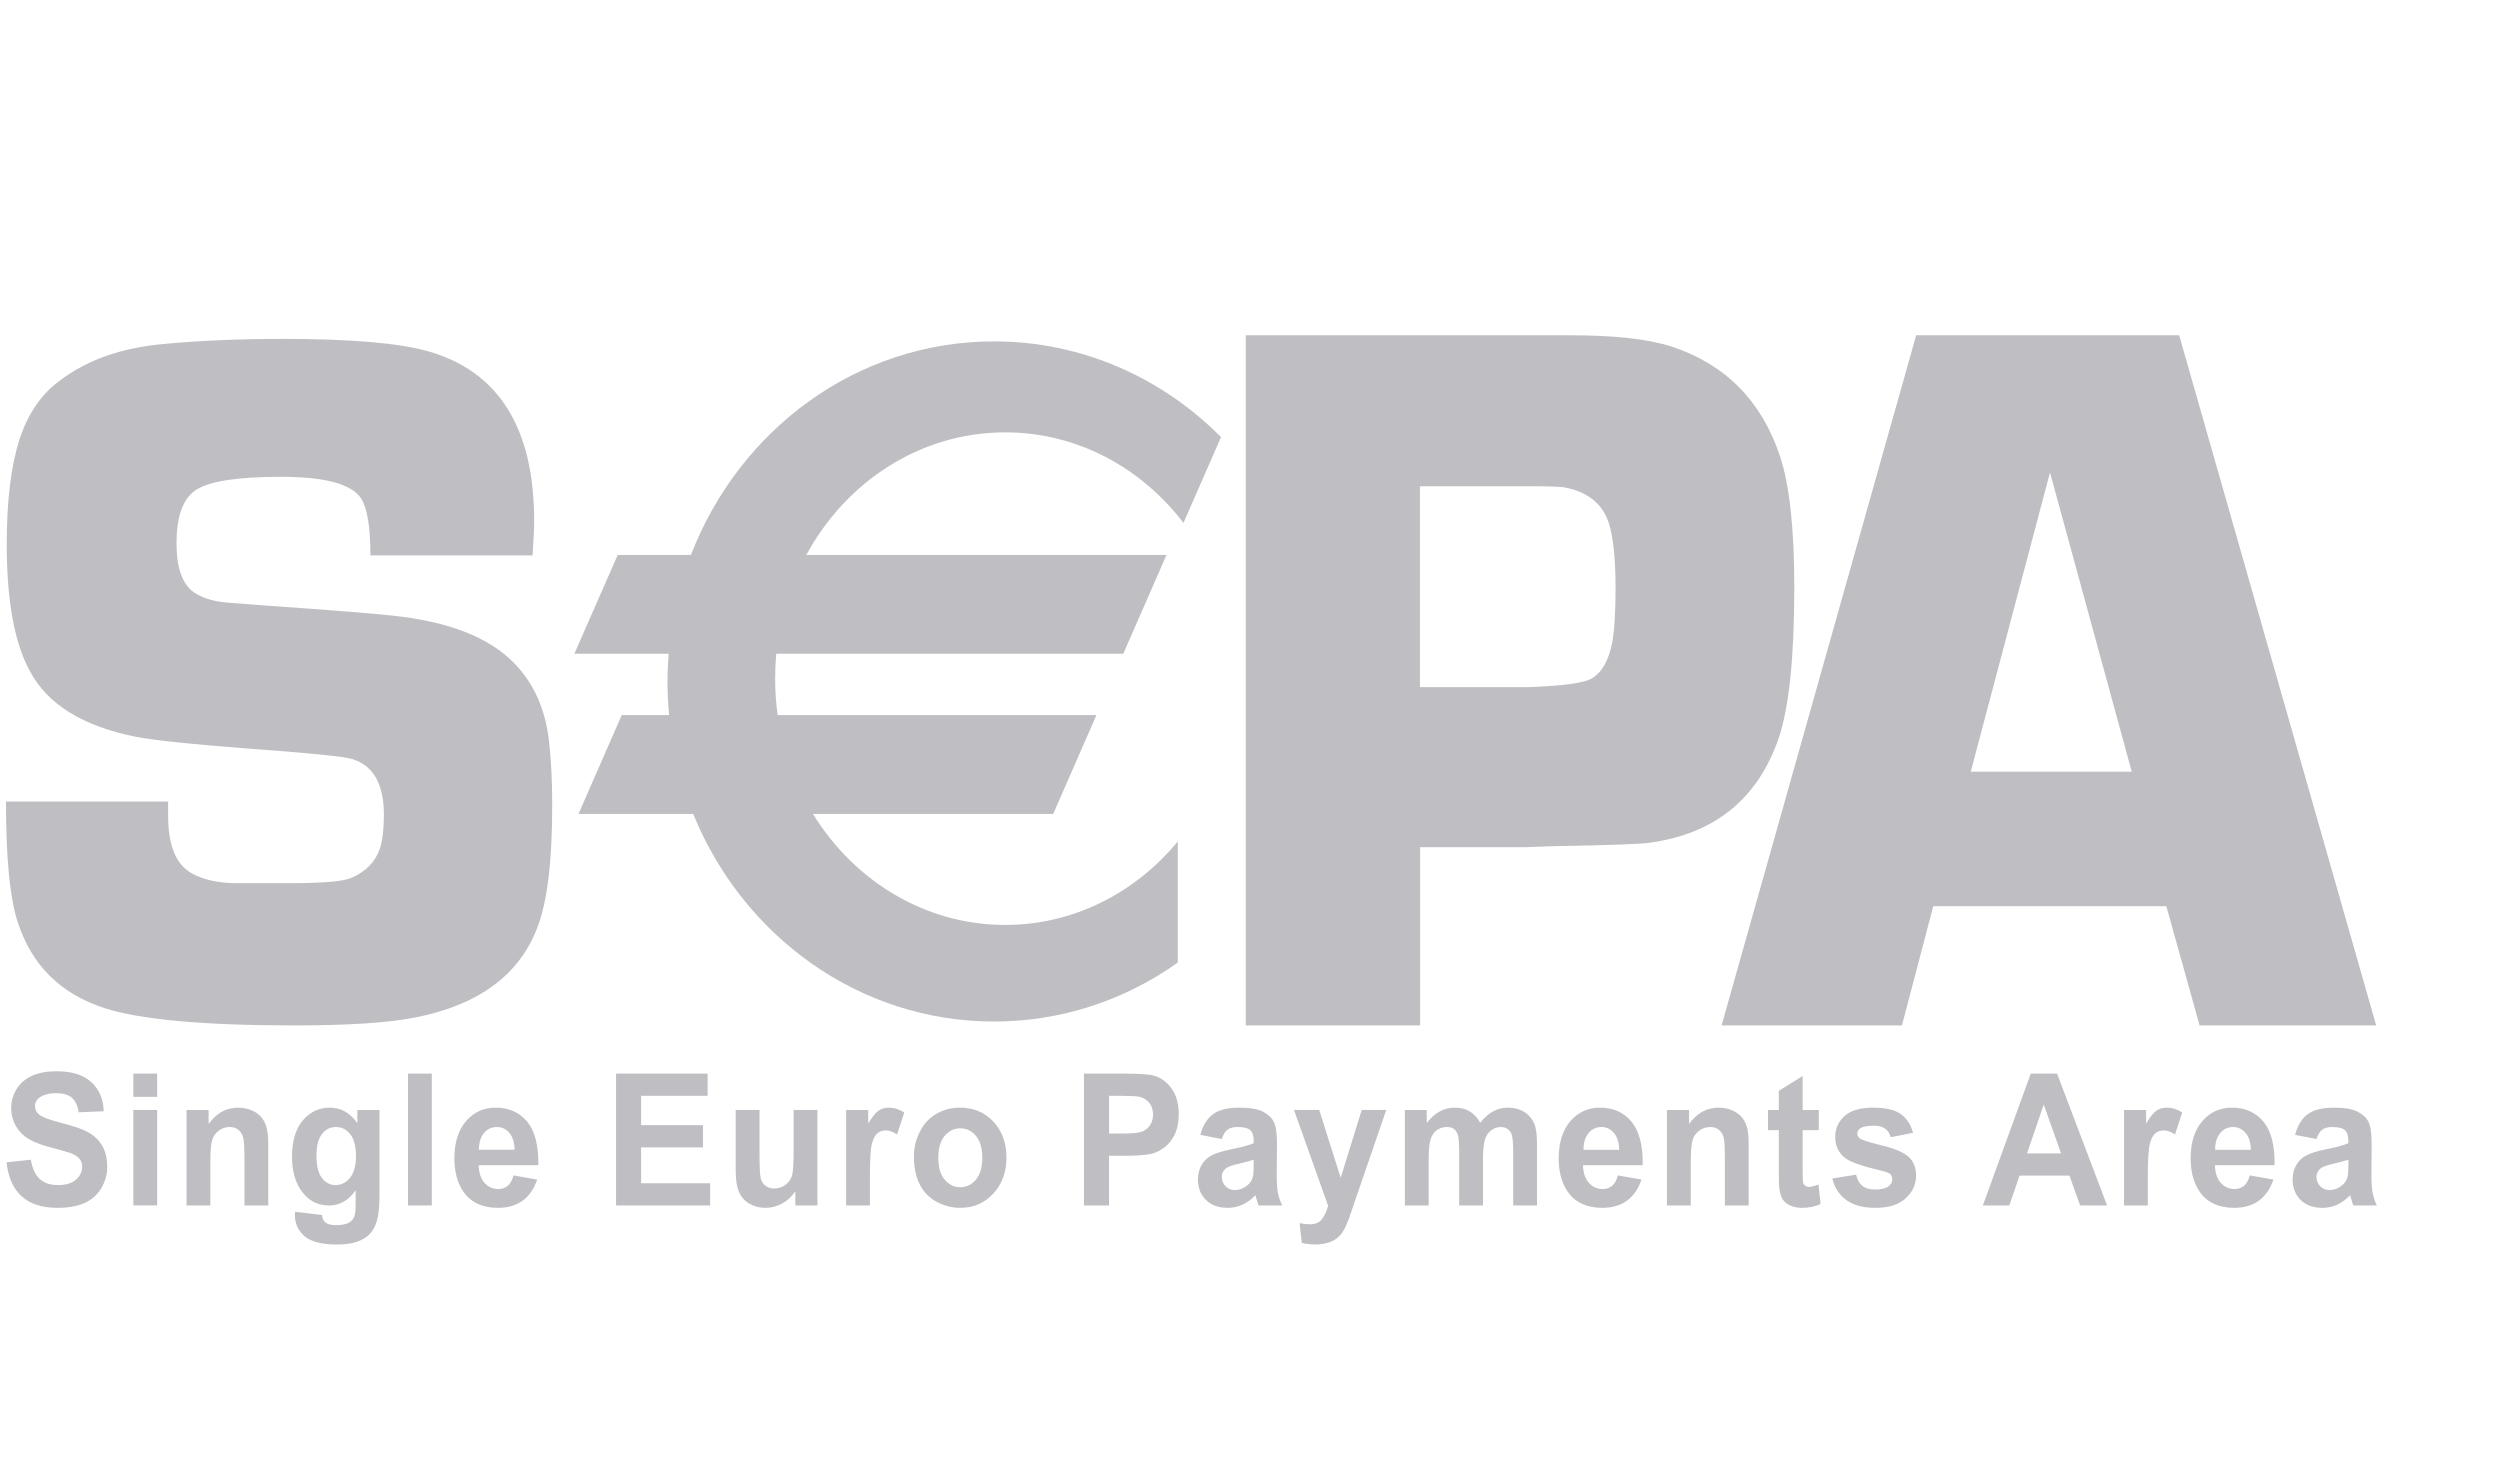
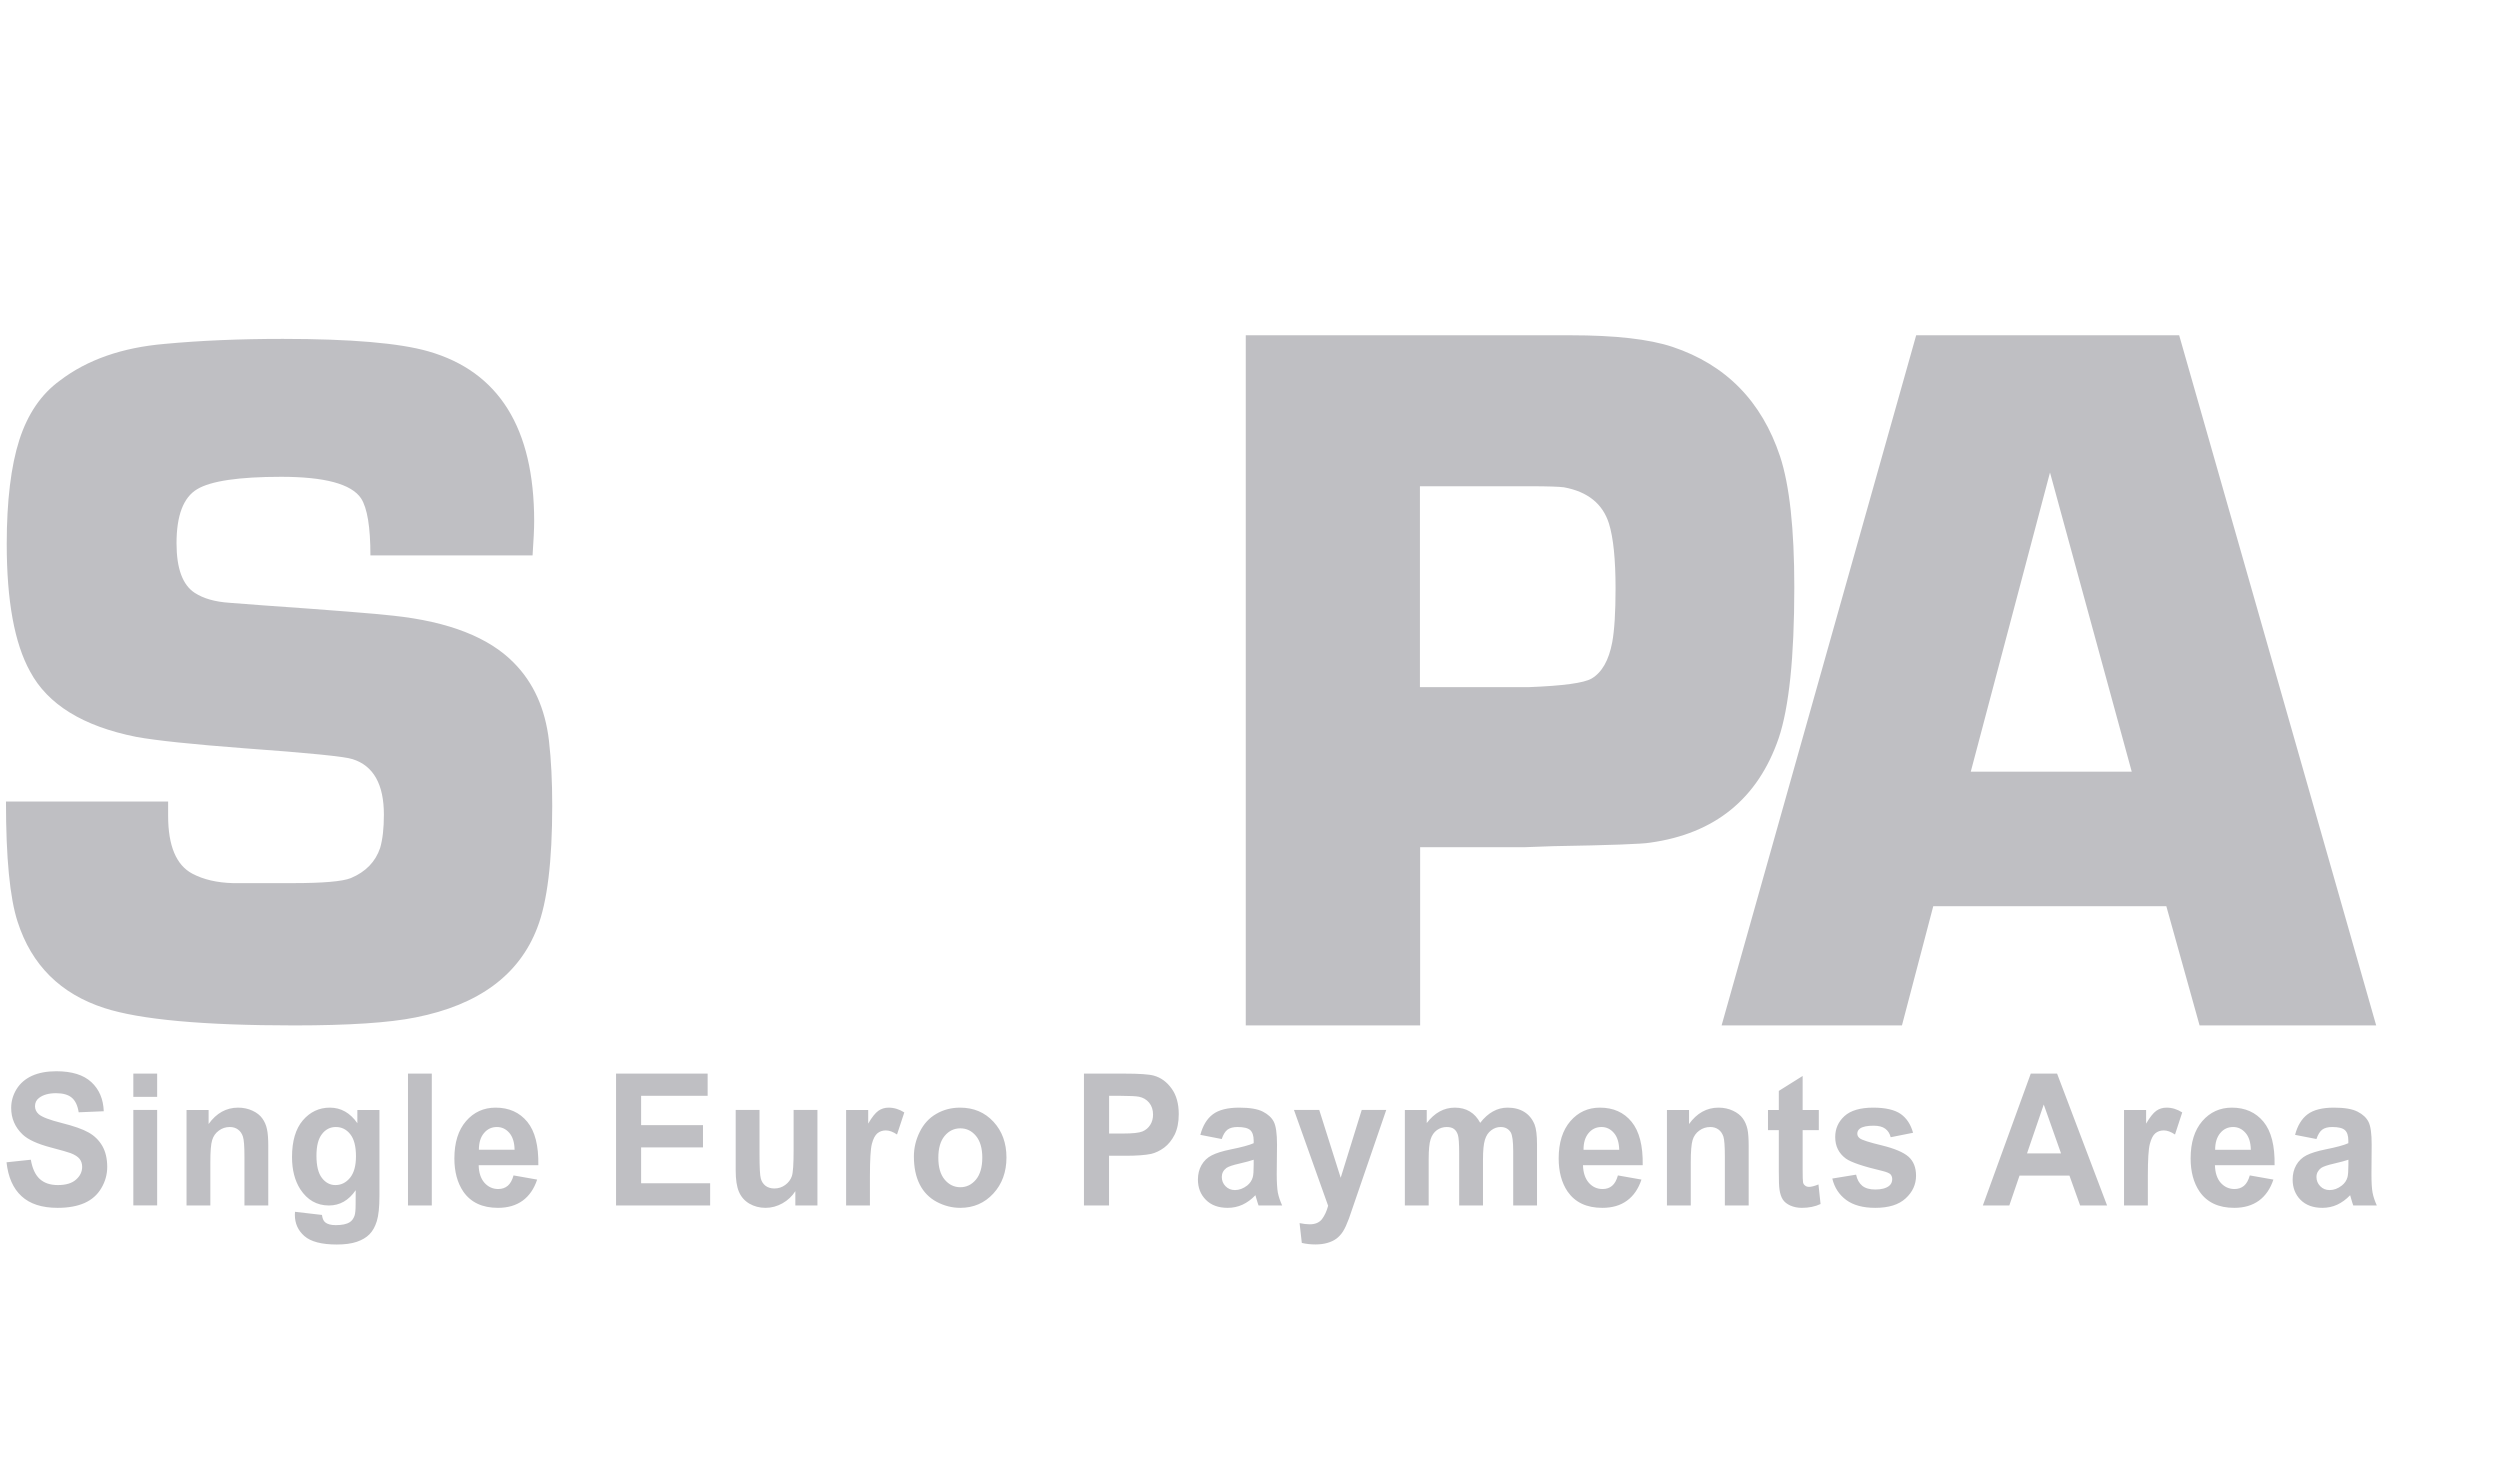
<svg xmlns="http://www.w3.org/2000/svg" width="36" height="21" viewBox="0 0 36 21" fill="none">
  <path fill-rule="evenodd" clip-rule="evenodd" d="M20.447 9.895H22.012C22.508 9.876 22.81 9.835 22.919 9.771C23.067 9.684 23.167 9.51 23.216 9.249C23.248 9.076 23.264 8.817 23.264 8.474C23.264 8.054 23.232 7.742 23.169 7.539C23.079 7.254 22.863 7.08 22.52 7.017C22.452 7.008 22.29 7.002 22.033 7.002H20.447V9.895ZM17.939 14.766V4.828H22.616C23.258 4.828 23.747 4.883 24.084 4.995C24.853 5.252 25.369 5.778 25.633 6.572C25.77 6.989 25.838 7.617 25.838 8.456C25.838 9.464 25.762 10.188 25.613 10.63C25.313 11.502 24.695 12.004 23.763 12.134C23.653 12.154 23.187 12.171 22.363 12.185L21.946 12.2H20.45V14.766H17.939ZM5.334 7.998H7.669C7.684 7.778 7.692 7.614 7.692 7.504C7.692 6.165 7.184 5.35 6.167 5.059C5.751 4.94 5.052 4.88 4.072 4.88C3.45 4.88 2.884 4.904 2.373 4.952C1.76 5.004 1.256 5.18 0.863 5.48C0.594 5.675 0.399 5.96 0.278 6.336C0.158 6.712 0.097 7.212 0.097 7.835C0.097 8.653 0.209 9.265 0.433 9.669C0.687 10.145 1.196 10.458 1.961 10.611C2.251 10.664 2.77 10.718 3.516 10.775C4.446 10.842 4.966 10.894 5.078 10.932C5.378 11.027 5.528 11.294 5.528 11.731C5.528 11.927 5.51 12.086 5.474 12.21C5.407 12.41 5.266 12.555 5.051 12.645C4.931 12.693 4.651 12.717 4.213 12.717H3.354C3.126 12.711 2.931 12.666 2.77 12.581C2.538 12.458 2.421 12.18 2.421 11.749L2.421 11.542H0.086C0.086 12.351 0.141 12.928 0.254 13.275C0.455 13.898 0.872 14.312 1.503 14.516C2.018 14.683 2.929 14.766 4.237 14.766C5.021 14.766 5.603 14.728 5.984 14.651C6.893 14.471 7.477 14.04 7.737 13.359C7.881 12.988 7.952 12.402 7.952 11.601C7.952 11.254 7.937 10.942 7.905 10.666C7.851 10.204 7.683 9.831 7.4 9.545C7.041 9.178 6.463 8.952 5.664 8.866C5.413 8.837 4.783 8.787 3.773 8.716L3.302 8.68C3.096 8.666 2.93 8.619 2.804 8.537C2.629 8.423 2.542 8.185 2.542 7.823C2.542 7.424 2.64 7.164 2.838 7.045C3.035 6.926 3.439 6.866 4.049 6.866C4.676 6.866 5.06 6.969 5.199 7.176C5.289 7.315 5.334 7.589 5.334 7.998ZM0.094 16.737L0.444 16.7C0.465 16.825 0.508 16.918 0.572 16.977C0.637 17.036 0.723 17.065 0.833 17.065C0.949 17.065 1.036 17.039 1.095 16.986C1.154 16.934 1.183 16.873 1.183 16.803C1.183 16.758 1.171 16.719 1.146 16.688C1.121 16.656 1.078 16.629 1.017 16.605C0.975 16.59 0.879 16.562 0.73 16.523C0.537 16.472 0.402 16.41 0.325 16.336C0.216 16.232 0.161 16.104 0.161 15.954C0.161 15.858 0.187 15.768 0.238 15.684C0.29 15.6 0.364 15.536 0.46 15.492C0.557 15.448 0.674 15.426 0.811 15.426C1.035 15.426 1.203 15.478 1.316 15.583C1.429 15.688 1.488 15.828 1.494 16.002L1.133 16.017C1.118 15.92 1.085 15.85 1.034 15.807C0.984 15.764 0.908 15.742 0.807 15.742C0.702 15.742 0.62 15.765 0.561 15.811C0.523 15.84 0.504 15.88 0.504 15.929C0.504 15.974 0.522 16.012 0.557 16.044C0.603 16.085 0.713 16.127 0.888 16.171C1.063 16.215 1.192 16.26 1.276 16.308C1.36 16.355 1.425 16.419 1.473 16.501C1.52 16.583 1.544 16.684 1.544 16.804C1.544 16.913 1.515 17.016 1.458 17.111C1.402 17.206 1.321 17.277 1.218 17.323C1.114 17.369 0.985 17.393 0.83 17.393C0.604 17.393 0.431 17.337 0.31 17.225C0.189 17.114 0.117 16.951 0.094 16.737ZM1.92 15.983H2.263L2.263 17.358H1.92V15.983ZM1.92 15.46H2.263V15.795H1.92V15.46ZM3.52 17.359H3.863L3.863 16.503C3.863 16.396 3.857 16.315 3.844 16.258C3.832 16.201 3.809 16.149 3.777 16.105C3.745 16.06 3.698 16.023 3.636 15.994C3.573 15.965 3.504 15.95 3.429 15.95C3.258 15.95 3.116 16.029 3.004 16.186V15.984H2.686L2.686 17.359H3.029L3.029 16.735C3.029 16.581 3.037 16.475 3.055 16.418C3.072 16.361 3.104 16.315 3.151 16.281C3.198 16.246 3.25 16.229 3.309 16.229C3.355 16.229 3.395 16.241 3.427 16.265C3.46 16.289 3.484 16.323 3.498 16.367C3.513 16.411 3.52 16.507 3.52 16.656L3.52 17.359ZM4.557 16.642C4.557 16.788 4.583 16.895 4.636 16.963C4.688 17.031 4.753 17.065 4.83 17.065C4.913 17.065 4.983 17.03 5.04 16.961C5.097 16.891 5.126 16.788 5.126 16.651C5.126 16.508 5.099 16.402 5.044 16.333C4.989 16.263 4.92 16.229 4.836 16.229C4.755 16.229 4.688 16.263 4.636 16.331C4.583 16.399 4.557 16.502 4.557 16.642ZM4.248 17.45L4.636 17.495C4.643 17.546 4.658 17.581 4.682 17.601C4.714 17.628 4.765 17.642 4.835 17.642C4.925 17.642 4.992 17.628 5.037 17.599C5.067 17.58 5.09 17.549 5.105 17.507C5.116 17.477 5.121 17.421 5.121 17.34L5.122 17.139C5.021 17.286 4.893 17.359 4.737 17.359C4.563 17.359 4.426 17.281 4.324 17.125C4.245 17.001 4.205 16.847 4.205 16.662C4.205 16.431 4.257 16.255 4.361 16.133C4.466 16.011 4.595 15.95 4.75 15.95C4.91 15.95 5.042 16.025 5.146 16.174V15.984H5.464V17.22C5.464 17.383 5.451 17.504 5.426 17.585C5.401 17.665 5.366 17.728 5.32 17.774C5.275 17.82 5.214 17.856 5.138 17.882C5.062 17.908 4.966 17.921 4.85 17.921C4.631 17.921 4.476 17.88 4.384 17.8C4.292 17.72 4.246 17.618 4.246 17.494C4.246 17.482 4.247 17.467 4.248 17.45ZM6.218 15.46H5.875V17.359H6.218V15.46ZM7.41 16.556C7.408 16.449 7.382 16.368 7.333 16.312C7.284 16.256 7.225 16.229 7.155 16.229C7.08 16.229 7.018 16.258 6.969 16.317C6.92 16.375 6.896 16.455 6.896 16.556H7.41ZM7.395 16.926L7.735 16.986C7.691 17.119 7.621 17.22 7.527 17.289C7.432 17.358 7.313 17.393 7.171 17.393C6.946 17.393 6.779 17.315 6.671 17.158C6.586 17.032 6.543 16.873 6.543 16.682C6.543 16.453 6.599 16.274 6.711 16.144C6.823 16.015 6.965 15.95 7.137 15.95C7.329 15.95 7.481 16.018 7.593 16.154C7.704 16.29 7.757 16.498 7.752 16.779H6.893C6.895 16.887 6.923 16.971 6.976 17.032C7.03 17.092 7.096 17.122 7.175 17.122C7.229 17.122 7.275 17.106 7.312 17.075C7.348 17.044 7.376 16.995 7.395 16.926ZM8.871 15.46V17.359H10.226V17.039H9.232V16.523H10.123V16.202H9.232V15.78H10.19V15.46H8.871ZM11.453 17.359V17.153C11.406 17.226 11.344 17.285 11.267 17.328C11.19 17.371 11.109 17.393 11.024 17.393C10.937 17.393 10.859 17.372 10.79 17.332C10.721 17.291 10.671 17.234 10.64 17.16C10.609 17.087 10.594 16.985 10.594 16.855V15.983H10.937V16.616C10.937 16.81 10.943 16.928 10.956 16.972C10.968 17.016 10.991 17.05 11.024 17.076C11.058 17.101 11.1 17.114 11.151 17.114C11.209 17.114 11.262 17.097 11.308 17.063C11.354 17.029 11.386 16.986 11.403 16.936C11.42 16.885 11.428 16.761 11.428 16.564V15.983H11.771V17.359H11.453ZM12.184 17.359H12.527V16.934C12.527 16.7 12.536 16.546 12.555 16.472C12.574 16.399 12.601 16.348 12.634 16.32C12.668 16.292 12.708 16.278 12.756 16.278C12.806 16.278 12.86 16.298 12.917 16.337L13.022 16.019C12.949 15.973 12.874 15.95 12.796 15.95C12.741 15.95 12.692 15.965 12.649 15.995C12.605 16.026 12.556 16.087 12.502 16.18V15.984H12.184V17.359ZM13.512 16.672C13.512 16.809 13.542 16.913 13.603 16.986C13.664 17.059 13.739 17.096 13.829 17.096C13.918 17.096 13.993 17.059 14.054 16.986C14.114 16.913 14.145 16.808 14.145 16.669C14.145 16.534 14.114 16.43 14.054 16.357C13.993 16.284 13.918 16.248 13.829 16.248C13.739 16.248 13.664 16.284 13.603 16.357C13.542 16.43 13.512 16.535 13.512 16.672ZM13.16 16.652C13.16 16.531 13.188 16.413 13.244 16.3C13.3 16.186 13.379 16.099 13.482 16.04C13.584 15.98 13.699 15.95 13.825 15.95C14.021 15.95 14.181 16.018 14.306 16.153C14.431 16.289 14.493 16.46 14.493 16.668C14.493 16.876 14.43 17.05 14.304 17.187C14.178 17.324 14.019 17.393 13.828 17.393C13.71 17.393 13.597 17.364 13.489 17.307C13.382 17.25 13.3 17.166 13.244 17.056C13.188 16.945 13.16 16.811 13.16 16.652ZM15.971 16.323V15.78L16.144 15.78C16.273 15.78 16.36 15.785 16.402 15.793C16.461 15.805 16.509 15.833 16.547 15.878C16.585 15.924 16.604 15.981 16.604 16.05C16.604 16.107 16.59 16.157 16.563 16.199C16.536 16.242 16.499 16.273 16.451 16.293C16.403 16.313 16.309 16.323 16.167 16.323H15.971ZM15.609 15.46V17.359H15.97V16.643H16.204C16.367 16.643 16.491 16.634 16.577 16.616C16.64 16.601 16.703 16.571 16.764 16.526C16.825 16.48 16.875 16.418 16.915 16.339C16.954 16.259 16.974 16.161 16.974 16.044C16.974 15.893 16.94 15.77 16.871 15.675C16.802 15.579 16.717 15.517 16.615 15.489C16.548 15.47 16.405 15.46 16.187 15.46L15.609 15.46ZM18.053 16.7C18.01 16.715 17.941 16.734 17.846 16.756C17.751 16.777 17.689 16.799 17.66 16.819C17.616 16.853 17.594 16.896 17.594 16.948C17.594 17 17.611 17.044 17.647 17.081C17.683 17.118 17.728 17.137 17.783 17.137C17.844 17.137 17.903 17.115 17.959 17.072C18 17.039 18.027 16.999 18.04 16.951C18.049 16.92 18.053 16.86 18.053 16.773V16.7ZM17.593 16.402L17.285 16.342C17.32 16.209 17.38 16.11 17.465 16.046C17.55 15.982 17.677 15.95 17.845 15.95C17.997 15.95 18.111 15.969 18.186 16.008C18.26 16.046 18.313 16.095 18.343 16.154C18.373 16.213 18.389 16.322 18.389 16.481L18.385 16.906C18.385 17.027 18.391 17.117 18.401 17.174C18.413 17.232 18.433 17.293 18.463 17.359H18.123C18.114 17.335 18.104 17.3 18.09 17.253C18.085 17.232 18.081 17.218 18.078 17.211C18.02 17.272 17.958 17.317 17.891 17.348C17.825 17.378 17.754 17.393 17.679 17.393C17.546 17.393 17.441 17.355 17.365 17.278C17.288 17.201 17.25 17.103 17.25 16.985C17.25 16.908 17.267 16.838 17.302 16.777C17.337 16.716 17.386 16.669 17.449 16.637C17.512 16.605 17.602 16.576 17.721 16.552C17.88 16.52 17.991 16.49 18.053 16.462V16.426C18.053 16.355 18.036 16.304 18.004 16.274C17.971 16.244 17.91 16.229 17.819 16.229C17.758 16.229 17.71 16.242 17.676 16.267C17.642 16.293 17.614 16.338 17.593 16.402ZM18.997 15.983H18.633L19.125 17.363C19.105 17.44 19.075 17.504 19.037 17.555C18.998 17.605 18.94 17.63 18.86 17.63C18.817 17.63 18.768 17.624 18.714 17.613L18.746 17.898C18.809 17.913 18.874 17.92 18.94 17.92C19.005 17.92 19.063 17.913 19.114 17.898C19.166 17.883 19.209 17.863 19.245 17.836C19.28 17.81 19.311 17.776 19.339 17.733C19.366 17.691 19.394 17.629 19.424 17.549L19.962 15.983H19.609L19.306 16.96L18.997 15.983ZM20.23 15.984H20.545V16.172C20.658 16.024 20.793 15.95 20.949 15.95C21.032 15.95 21.104 15.968 21.165 16.005C21.226 16.041 21.276 16.096 21.315 16.169C21.371 16.096 21.433 16.041 21.498 16.005C21.564 15.968 21.634 15.95 21.709 15.95C21.804 15.95 21.884 15.971 21.95 16.012C22.016 16.053 22.065 16.113 22.098 16.193C22.121 16.252 22.133 16.347 22.133 16.478V17.359H21.79V16.572C21.79 16.435 21.778 16.347 21.755 16.307C21.723 16.255 21.674 16.229 21.609 16.229C21.561 16.229 21.516 16.244 21.474 16.276C21.432 16.307 21.401 16.352 21.383 16.413C21.364 16.473 21.355 16.568 21.355 16.697V17.359H21.012V16.604C21.012 16.47 21.006 16.383 20.994 16.344C20.982 16.305 20.963 16.276 20.937 16.257C20.912 16.238 20.877 16.229 20.833 16.229C20.781 16.229 20.733 16.244 20.691 16.274C20.649 16.305 20.619 16.348 20.601 16.405C20.582 16.462 20.573 16.557 20.573 16.689V17.359H20.23V15.984ZM23.239 16.313C23.288 16.368 23.314 16.45 23.317 16.557H22.803C22.802 16.456 22.826 16.376 22.875 16.317C22.924 16.258 22.986 16.229 23.061 16.229C23.131 16.229 23.191 16.257 23.239 16.313ZM23.637 16.986L23.298 16.926C23.279 16.995 23.251 17.045 23.214 17.076C23.177 17.107 23.132 17.122 23.078 17.122C22.998 17.122 22.932 17.092 22.879 17.032C22.826 16.971 22.798 16.887 22.795 16.779H23.655C23.66 16.498 23.606 16.29 23.495 16.154C23.384 16.018 23.232 15.95 23.039 15.95C22.867 15.95 22.726 16.015 22.614 16.144C22.502 16.274 22.445 16.453 22.445 16.682C22.445 16.874 22.488 17.032 22.573 17.158C22.682 17.315 22.848 17.393 23.073 17.393C23.216 17.393 23.334 17.359 23.429 17.289C23.524 17.22 23.593 17.119 23.637 16.986ZM25.181 17.359H24.838V16.656C24.838 16.507 24.831 16.411 24.817 16.367C24.802 16.323 24.779 16.289 24.746 16.265C24.713 16.241 24.674 16.229 24.628 16.229C24.569 16.229 24.516 16.246 24.469 16.281C24.422 16.315 24.39 16.361 24.373 16.418C24.356 16.475 24.347 16.581 24.347 16.735V17.359H24.004V15.984H24.322V16.186C24.435 16.029 24.577 15.95 24.747 15.95C24.823 15.95 24.892 15.965 24.954 15.994C25.016 16.023 25.064 16.06 25.096 16.105C25.128 16.149 25.15 16.201 25.163 16.258C25.175 16.315 25.181 16.396 25.181 16.503V17.359ZM26.191 16.274V15.984H25.958V15.494L25.615 15.709V15.984H25.459V16.274H25.615V16.875C25.615 17.004 25.618 17.09 25.625 17.132C25.634 17.192 25.65 17.239 25.673 17.274C25.696 17.309 25.732 17.338 25.781 17.36C25.831 17.382 25.886 17.393 25.947 17.393C26.047 17.393 26.137 17.375 26.216 17.338L26.186 17.056C26.127 17.08 26.082 17.091 26.051 17.091C26.028 17.091 26.009 17.085 25.994 17.073C25.978 17.061 25.968 17.046 25.964 17.027C25.96 17.009 25.958 16.943 25.958 16.83V16.274H26.191ZM26.385 16.971L26.728 16.915C26.742 16.985 26.772 17.038 26.816 17.075C26.861 17.111 26.923 17.129 27.003 17.129C27.092 17.129 27.158 17.112 27.203 17.077C27.233 17.053 27.248 17.02 27.248 16.979C27.248 16.952 27.239 16.928 27.223 16.91C27.206 16.893 27.168 16.877 27.108 16.862C26.831 16.797 26.655 16.737 26.581 16.684C26.479 16.609 26.427 16.506 26.427 16.373C26.427 16.254 26.471 16.154 26.56 16.072C26.649 15.991 26.787 15.95 26.974 15.95C27.151 15.95 27.283 15.981 27.37 16.041C27.456 16.102 27.515 16.192 27.548 16.312L27.226 16.376C27.212 16.322 27.186 16.281 27.147 16.253C27.108 16.224 27.052 16.21 26.98 16.21C26.889 16.21 26.824 16.223 26.785 16.25C26.758 16.27 26.745 16.294 26.745 16.325C26.745 16.351 26.757 16.373 26.78 16.391C26.811 16.416 26.917 16.45 27.1 16.494C27.283 16.539 27.41 16.593 27.483 16.657C27.555 16.722 27.591 16.813 27.591 16.93C27.591 17.056 27.541 17.165 27.442 17.256C27.343 17.348 27.197 17.393 27.003 17.393C26.828 17.393 26.688 17.355 26.586 17.28C26.483 17.204 26.416 17.101 26.385 16.971ZM29.43 15.905L29.679 16.609H29.189L29.43 15.905ZM29.954 17.359H30.342L29.622 15.46H29.243L28.553 17.359H28.934L29.081 16.929H29.8L29.954 17.359ZM30.929 17.359H30.586V15.984H30.904V16.18C30.959 16.087 31.007 16.026 31.051 15.995C31.094 15.965 31.143 15.95 31.199 15.95C31.277 15.95 31.352 15.973 31.424 16.019L31.32 16.337C31.262 16.298 31.208 16.278 31.159 16.278C31.11 16.278 31.07 16.292 31.036 16.32C31.003 16.348 30.977 16.399 30.958 16.472C30.938 16.546 30.929 16.7 30.929 16.934V17.359ZM32.335 16.313C32.384 16.368 32.41 16.45 32.412 16.557H31.898C31.898 16.456 31.922 16.376 31.971 16.317C32.02 16.258 32.081 16.229 32.157 16.229C32.227 16.229 32.286 16.257 32.335 16.313ZM32.737 16.986L32.397 16.926C32.378 16.995 32.35 17.044 32.314 17.075C32.277 17.106 32.231 17.122 32.177 17.122C32.098 17.122 32.032 17.092 31.978 17.032C31.925 16.971 31.898 16.887 31.895 16.779H32.754C32.759 16.498 32.706 16.29 32.595 16.154C32.483 16.018 32.331 15.95 32.139 15.95C31.967 15.95 31.825 16.015 31.713 16.144C31.601 16.274 31.545 16.453 31.545 16.682C31.545 16.873 31.588 17.032 31.673 17.158C31.781 17.315 31.948 17.393 32.173 17.393C32.315 17.393 32.434 17.358 32.529 17.289C32.623 17.22 32.693 17.119 32.737 16.986ZM33.817 16.7C33.773 16.715 33.704 16.734 33.609 16.756C33.515 16.777 33.453 16.799 33.424 16.819C33.38 16.853 33.357 16.896 33.357 16.948C33.357 17 33.375 17.044 33.411 17.081C33.446 17.118 33.492 17.137 33.547 17.137C33.608 17.137 33.667 17.115 33.722 17.072C33.764 17.039 33.791 16.999 33.804 16.951C33.812 16.92 33.817 16.86 33.817 16.773V16.7ZM33.357 16.402L33.049 16.342C33.084 16.209 33.144 16.11 33.229 16.046C33.314 15.982 33.441 15.95 33.608 15.95C33.761 15.95 33.874 15.969 33.949 16.008C34.024 16.046 34.076 16.095 34.106 16.154C34.137 16.214 34.152 16.323 34.152 16.481L34.149 16.907C34.149 17.027 34.154 17.117 34.165 17.174C34.176 17.232 34.197 17.294 34.226 17.359H33.887C33.878 17.335 33.867 17.3 33.854 17.253C33.849 17.232 33.844 17.218 33.842 17.211C33.784 17.272 33.721 17.317 33.655 17.348C33.589 17.378 33.518 17.393 33.442 17.393C33.31 17.393 33.205 17.355 33.128 17.278C33.052 17.201 33.014 17.103 33.014 16.986C33.014 16.908 33.031 16.838 33.066 16.777C33.101 16.716 33.15 16.669 33.212 16.637C33.275 16.605 33.366 16.576 33.484 16.552C33.644 16.52 33.755 16.49 33.816 16.462V16.426C33.816 16.355 33.8 16.304 33.767 16.274C33.735 16.244 33.673 16.229 33.583 16.229C33.522 16.229 33.474 16.242 33.44 16.267C33.406 16.293 33.378 16.338 33.357 16.402ZM29.52 6.804L30.697 11.112H28.379L29.52 6.804ZM27.839 13.049H31.195L31.674 14.766H34.217L31.38 4.828H27.593L24.791 14.766H27.388L27.839 13.049Z" fill="#BFBFC3" />
-   <path fill-rule="evenodd" clip-rule="evenodd" d="M14.475 6.226C15.51 6.226 16.434 6.734 17.042 7.53L17.583 6.294C16.736 5.442 15.585 4.916 14.314 4.916C12.336 4.916 10.644 6.189 9.95 7.991H8.895L8.271 9.414H9.629C9.619 9.546 9.612 9.678 9.612 9.813C9.612 9.976 9.62 10.138 9.635 10.297H8.953L8.33 11.721H9.982C10.696 13.477 12.367 14.71 14.314 14.71C15.295 14.71 16.206 14.397 16.96 13.861V12.117C16.353 12.853 15.465 13.319 14.475 13.319C13.318 13.319 12.3 12.683 11.707 11.721H15.166L15.789 10.297H11.198C11.174 10.126 11.162 9.95 11.162 9.772C11.162 9.652 11.168 9.532 11.178 9.414H16.175L16.798 7.991H11.611C12.184 6.936 13.252 6.226 14.475 6.226Z" fill="#BFBFC3" />
</svg>